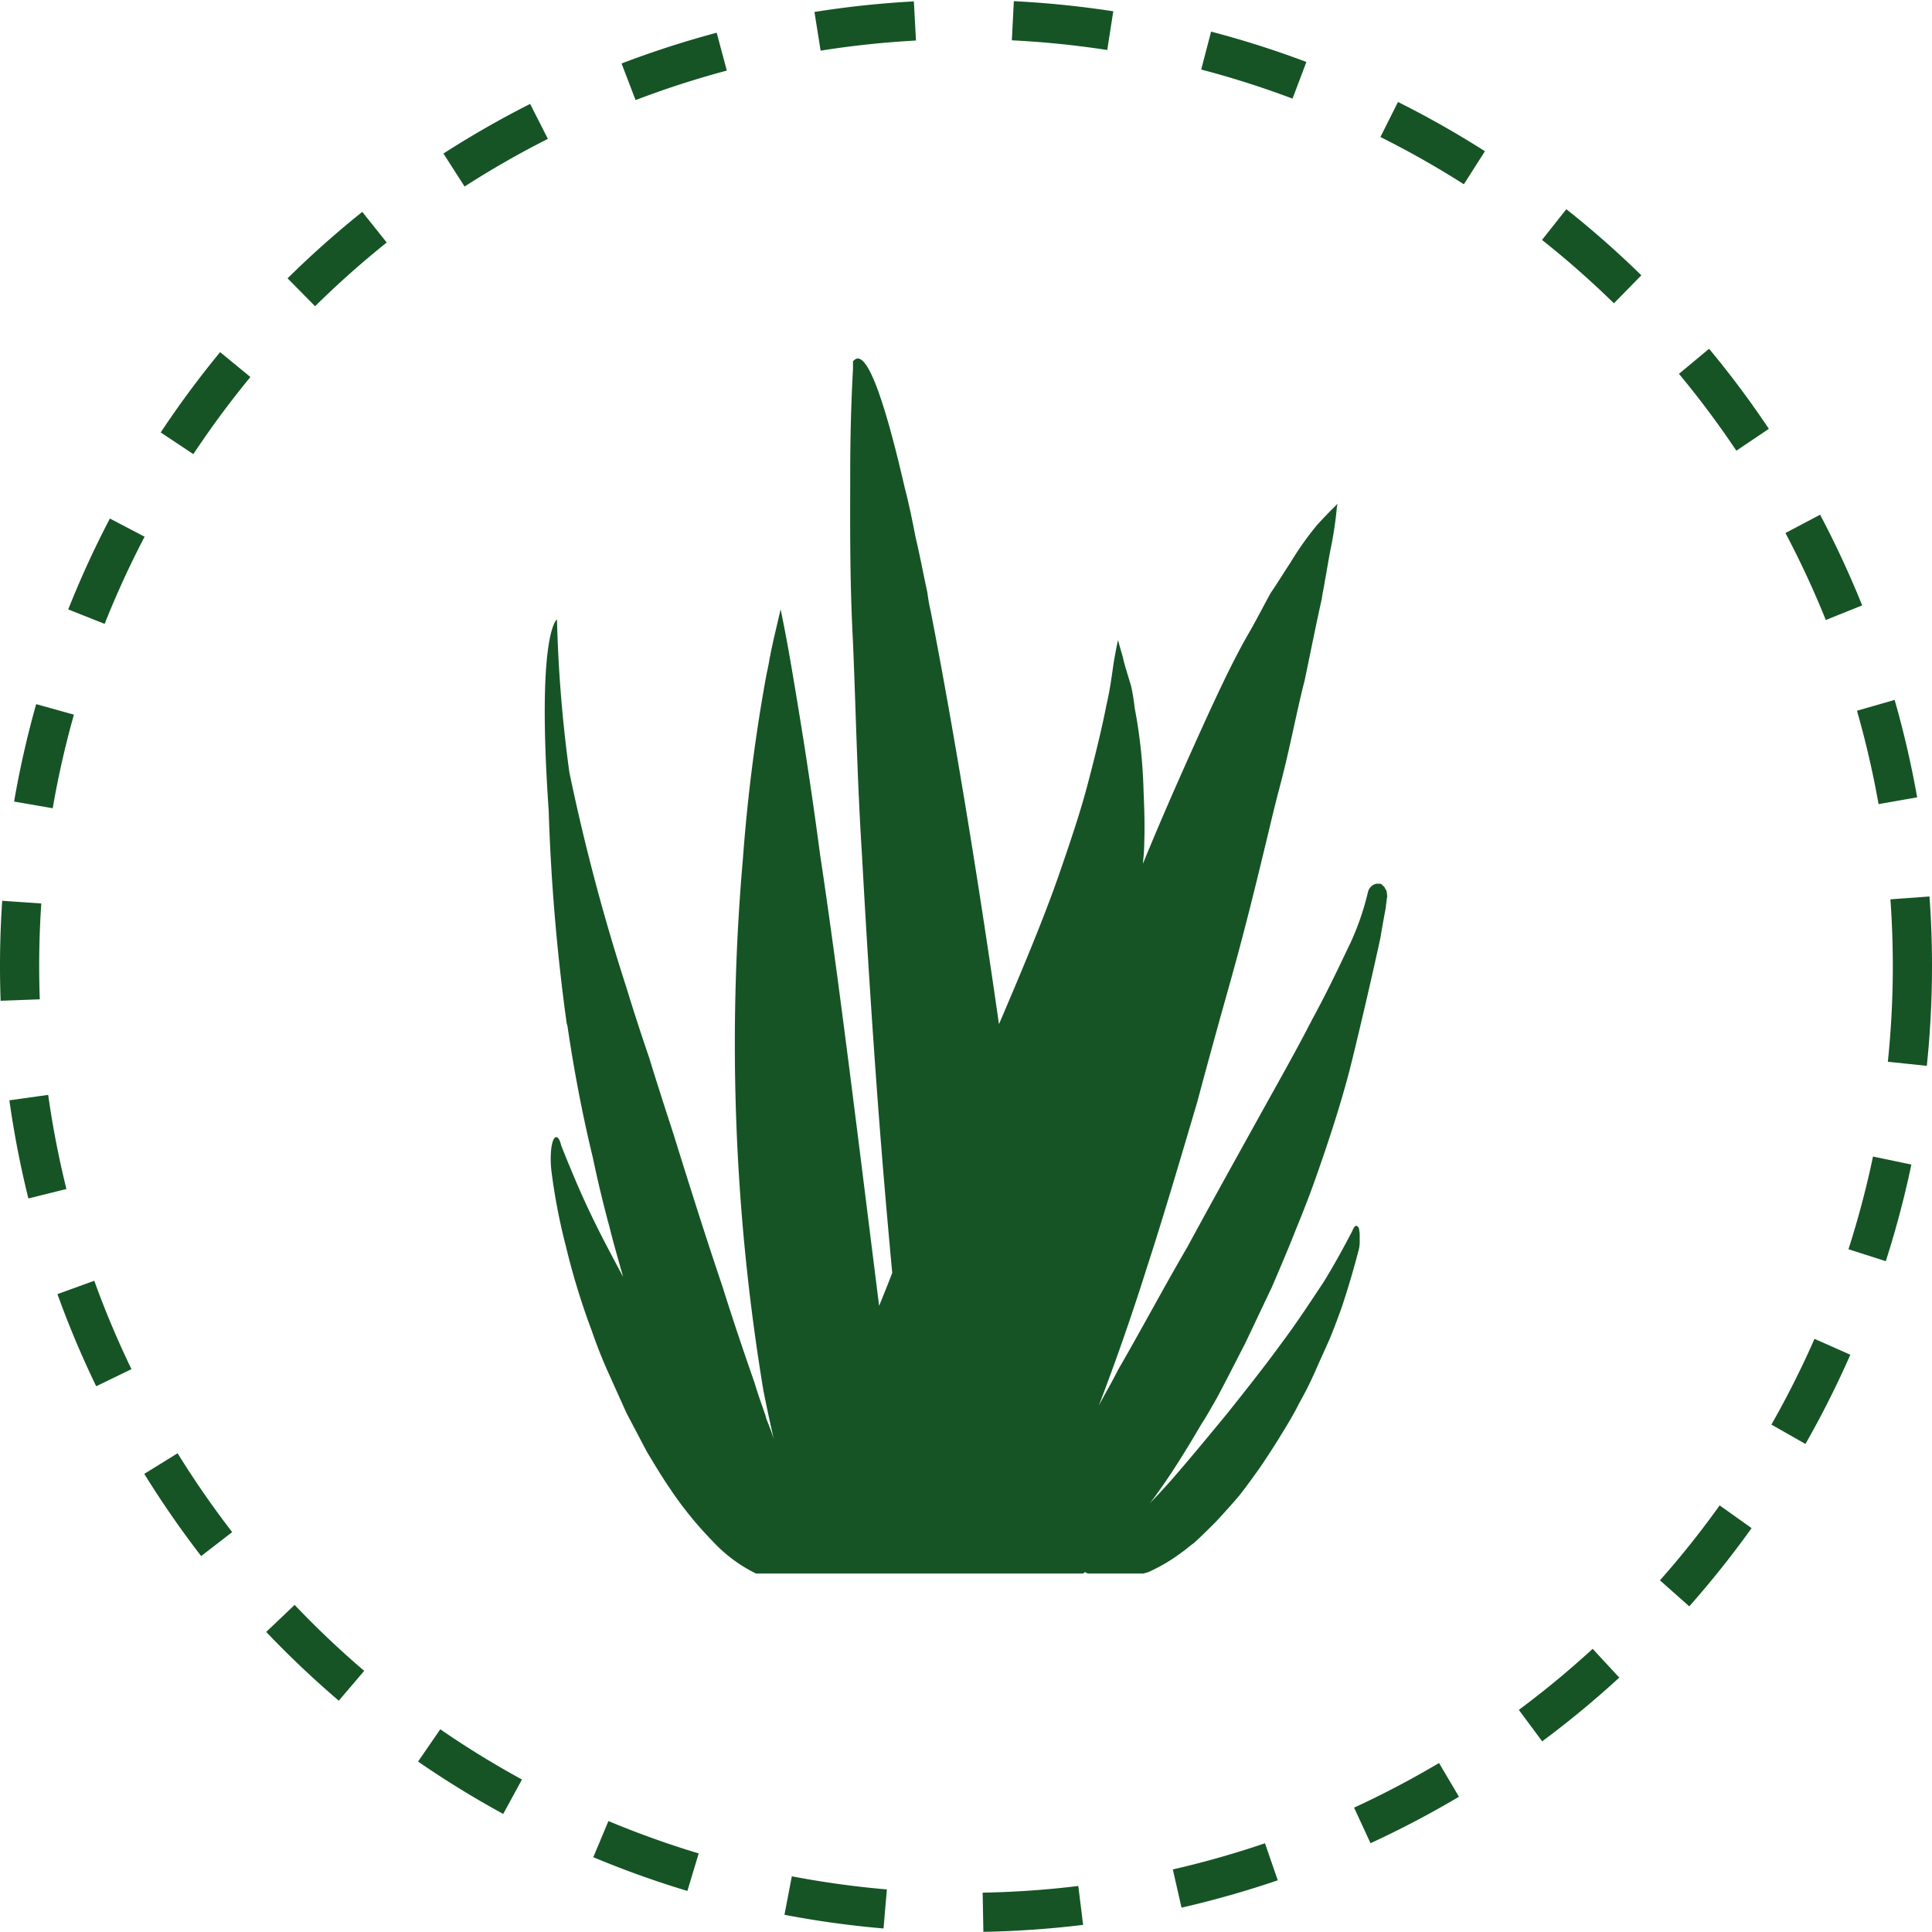
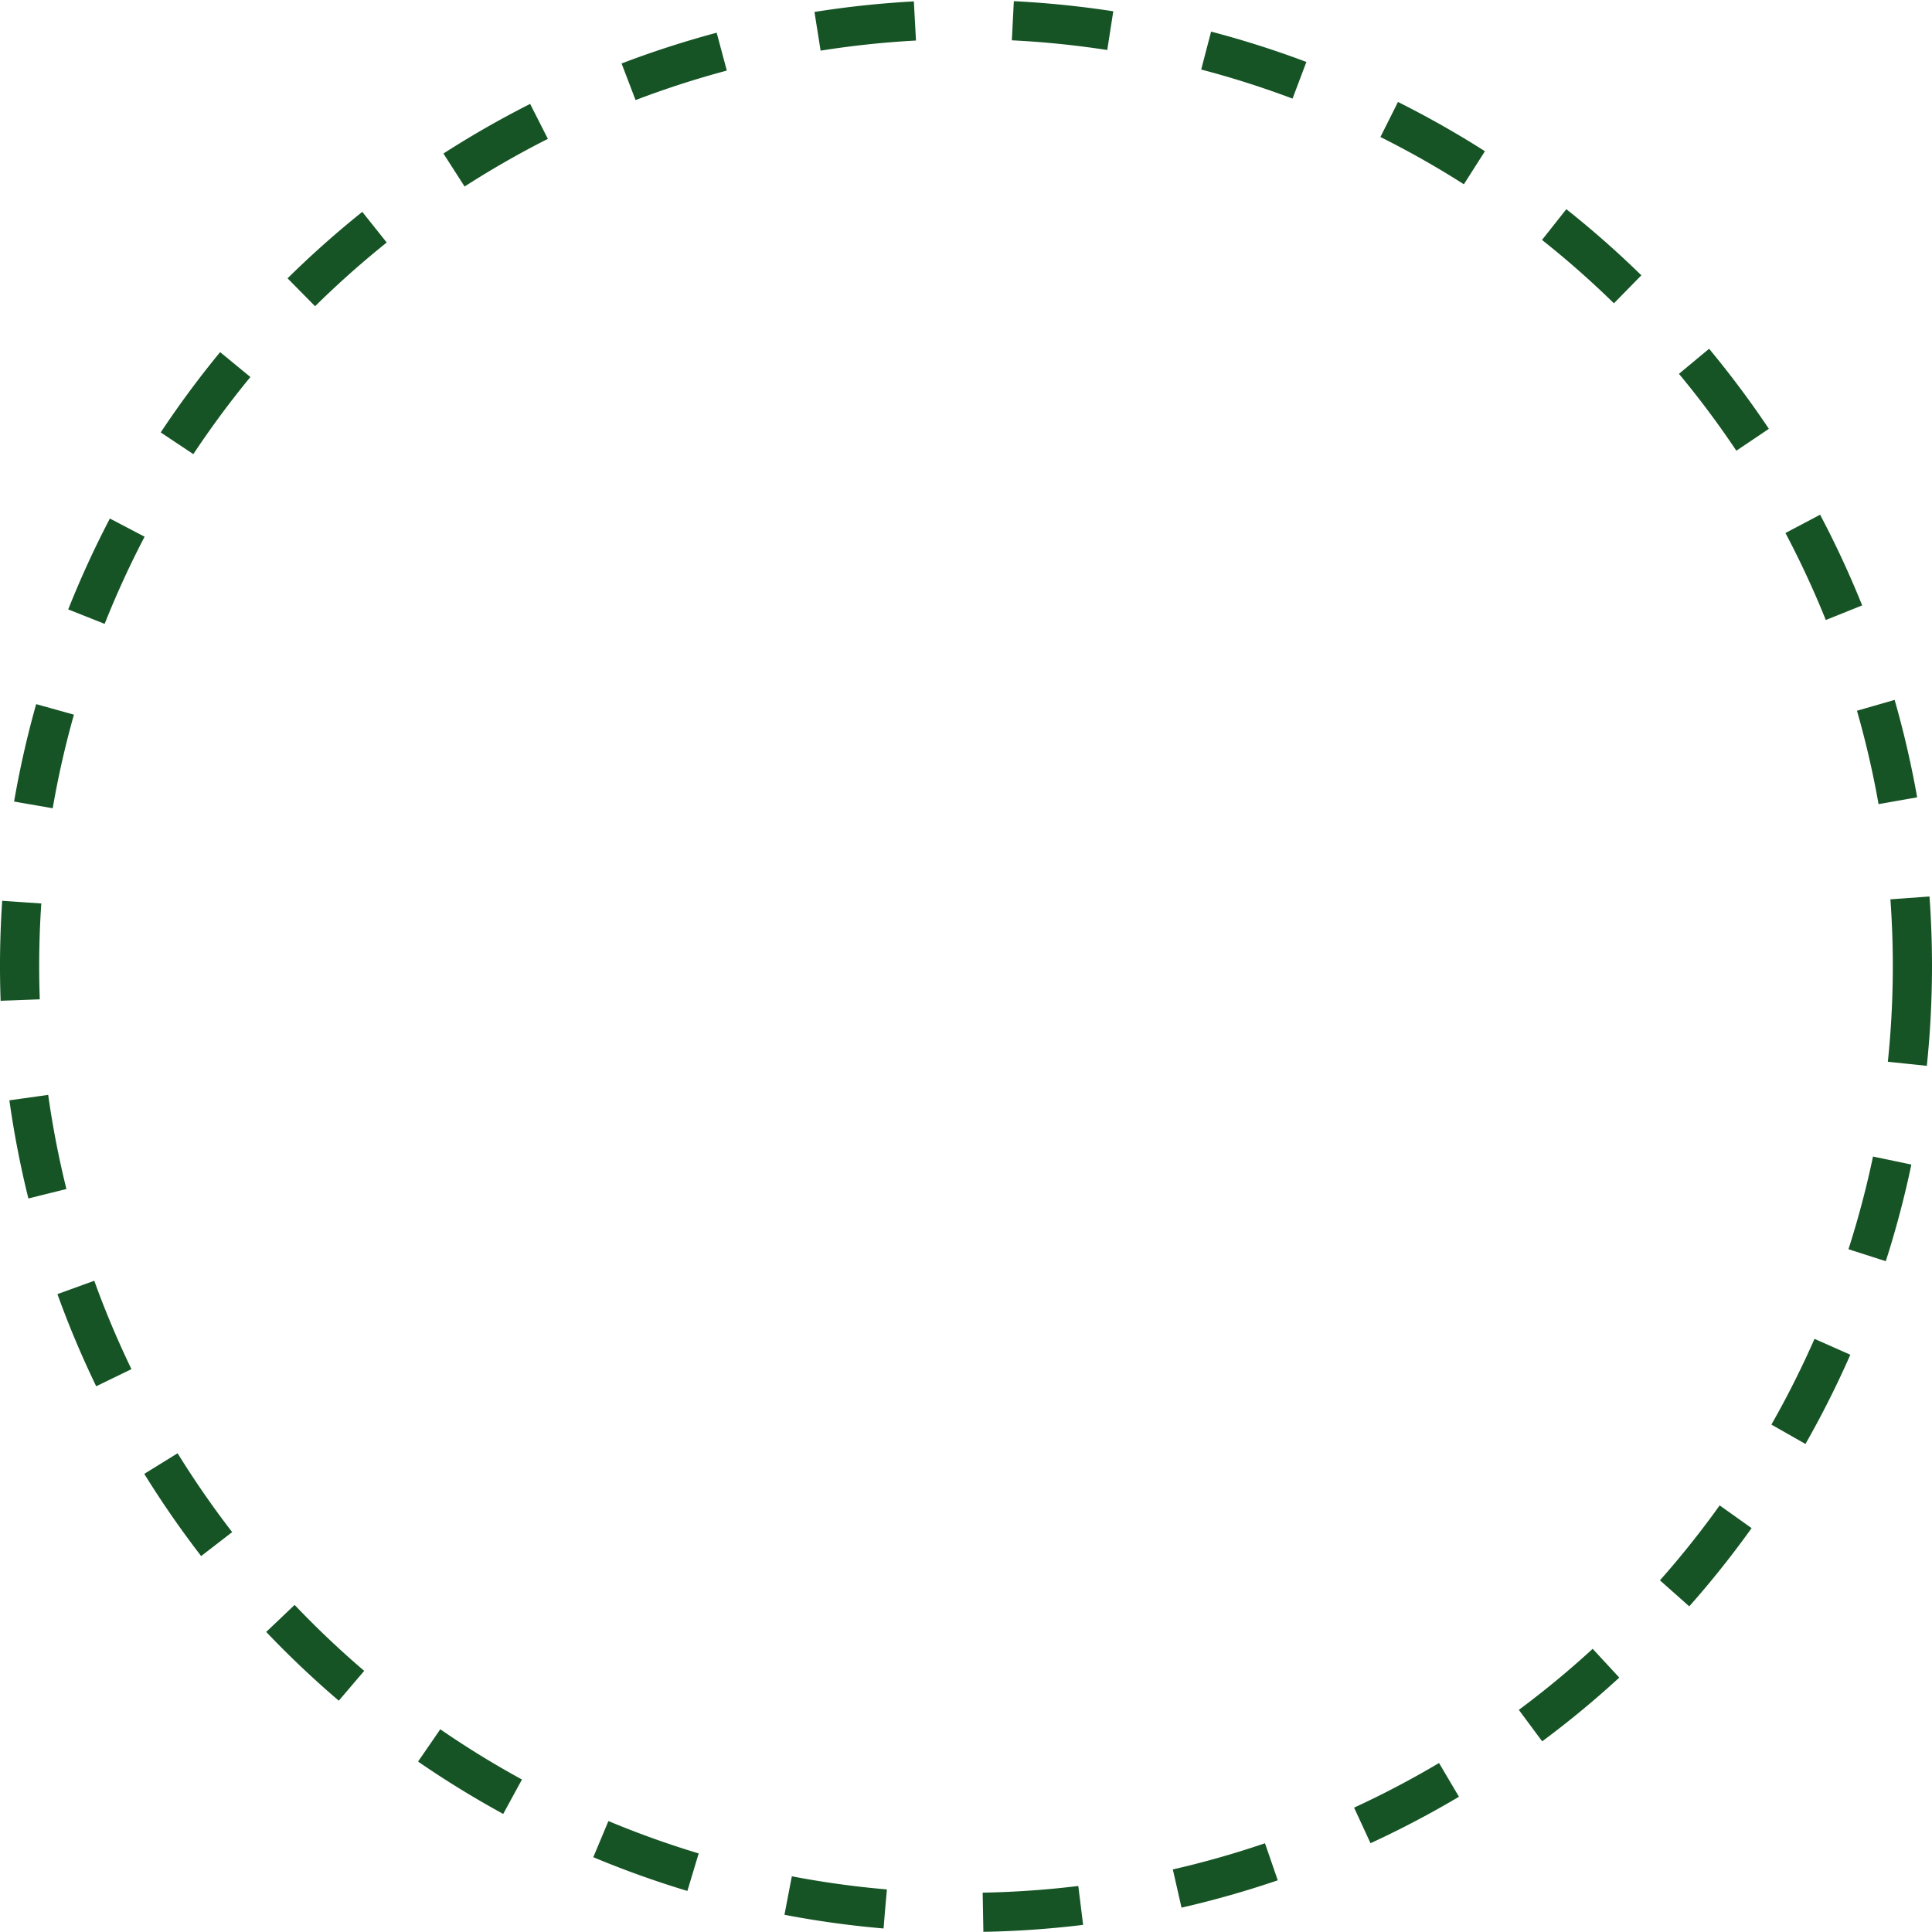
<svg xmlns="http://www.w3.org/2000/svg" width="98.6" height="98.6" viewBox="0 0 98.6 98.6">
  <defs>
    <style>.a{fill:none;stroke:#165425;stroke-width:2px;stroke-dasharray:5;}.b{fill:#165425;}</style>
  </defs>
  <g transform="translate(1 1)">
    <path class="a" d="M96.6,48.3A48.3,48.3,0,1,1,48.3,0,48.3,48.3,0,0,1,96.6,48.3" />
-     <path class="b" d="M30.556,62.008H27.711l-.14-.07-.105.07H10.777a7.551,7.551,0,0,1-2.213-1.651,18.721,18.721,0,0,1-2.213-2.74c-.386-.562-.738-1.159-1.124-1.792l-1.054-2-.949-2.108c-.316-.7-.6-1.44-.843-2.143a36.4,36.4,0,0,1-1.3-4.251,30.3,30.3,0,0,1-.738-3.829c-.105-.843,0-1.757.246-1.757.07,0,.176.105.246.422.422,1.054.949,2.354,1.616,3.724.457.949.984,1.932,1.546,2.986-.246-.878-.492-1.722-.7-2.565-.316-1.159-.6-2.354-.843-3.513-.562-2.319-.984-4.6-1.3-6.745l-.035-.105A102.976,102.976,0,0,1,.2,23.082c-.632-9.134.422-9.767.422-9.767a70.016,70.016,0,0,0,.632,7.8,104.778,104.778,0,0,0,2.916,11Q4.7,33.85,5.331,35.694c.386,1.265.808,2.565,1.23,3.864.808,2.6,1.651,5.27,2.494,7.764.562,1.792,1.124,3.443,1.651,4.954.176.6.386,1.159.562,1.686l.035.141c.14.351.281.7.386,1.054-.176-.773-.351-1.581-.527-2.459a108.3,108.3,0,0,1-1.054-27.122A88.359,88.359,0,0,1,11.3,16.2c.07-.351.14-.632.176-.913l.035-.14c.035-.246.105-.492.141-.7.246-1.054.386-1.651.386-1.651,0,.035.246,1.124.6,3.232s.878,5.235,1.405,9.24c.984,6.5,2.073,15.564,3.021,23.082.211-.527.457-1.124.668-1.686-.281-3.021-.562-6.289-.808-9.7-.281-3.865-.527-7.834-.738-11.664-.246-3.864-.316-7.553-.457-10.821-.176-3.3-.141-6.254-.141-8.642,0-2.213.07-3.97.141-5.305V.14c.105-.105.176-.14.246-.14.632,0,1.476,2.6,2.389,6.57.211.808.386,1.651.562,2.565.211.878.386,1.827.6,2.811a9.606,9.606,0,0,0,.176.984c1.265,6.5,2.53,14.4,3.478,21.044,1.124-2.635,2.178-5.129,2.986-7.413.632-1.827,1.194-3.478,1.581-4.989.387-1.476.7-2.775.913-3.864.246-1.054.316-1.9.422-2.459.105-.6.176-.878.176-.878s.07.281.246.878c.07.351.246.878.422,1.476a10.054,10.054,0,0,1,.176,1.089,26.226,26.226,0,0,1,.457,4.251c.035.843.07,1.721.035,2.67,0,.351-.035.7-.07,1.054.949-2.319,1.9-4.462,2.74-6.324.984-2.178,1.862-4.075,2.705-5.516.422-.738.773-1.44,1.089-2,.386-.562.7-1.089.984-1.511A16.182,16.182,0,0,1,39.41,8.5c.422-.457.7-.738.843-.878l.07-.07.14-.14-.035.14a18.569,18.569,0,0,1-.281,1.967c-.105.492-.211,1.159-.351,1.932-.035.246-.105.527-.14.808-.246,1.089-.527,2.494-.878,4.181-.422,1.616-.773,3.619-1.37,5.8-.141.562-.281,1.124-.422,1.722-.422,1.757-.878,3.654-1.405,5.656-.351,1.335-.738,2.705-1.124,4.075C34.07,35.1,33.683,36.5,33.3,37.943c-.843,2.846-1.686,5.726-2.565,8.432-.808,2.565-1.651,4.954-2.459,7.062.316-.6.668-1.195.984-1.827,1.159-2,2.319-4.181,3.548-6.289,1.159-2.143,2.354-4.286,3.443-6.254s2.108-3.759,2.916-5.34c.843-1.546,1.476-2.916,1.967-3.935a13.83,13.83,0,0,0,.878-2.565.568.568,0,0,1,.422-.421h.211l.07.035.07.07.07.07.07.14.035.035.035.281-.035.246c0,.07-.035.211-.035.316-.07.386-.176.949-.281,1.581-.492,2.284-1.3,5.691-1.581,6.78-.422,1.616-.984,3.373-1.651,5.27-.316.913-.7,1.9-1.089,2.846-.386.984-.808,1.967-1.23,2.951-.457.949-.913,1.932-1.37,2.881-.492.949-.949,1.862-1.44,2.775-.246.422-.492.878-.773,1.3-.738,1.265-1.476,2.459-2.213,3.478-.14.211-.281.386-.422.562.351-.351.668-.7,1.019-1.089.984-1.124,1.967-2.319,2.951-3.513.949-1.194,1.9-2.389,2.74-3.548.843-1.124,1.546-2.213,2.178-3.162.6-.984,1.054-1.827,1.44-2.565.07-.176.14-.281.211-.281s.105.07.141.14c0,.07.035.176.035.316v.422a1.763,1.763,0,0,1-.07.422c-.211.808-.492,1.792-.843,2.846-.176.492-.386,1.054-.6,1.581-.246.562-.492,1.089-.738,1.651s-.527,1.124-.843,1.686c-.281.562-.6,1.089-.949,1.651-.316.527-.668,1.054-1.019,1.581-.351.492-.7.984-1.089,1.476-.386.457-.773.878-1.159,1.3-.386.386-.773.773-1.159,1.124-.211.14-.386.316-.6.457A8.844,8.844,0,0,1,30.8,61.938Z" transform="translate(26.803 17.296)" />
  </g>
</svg>